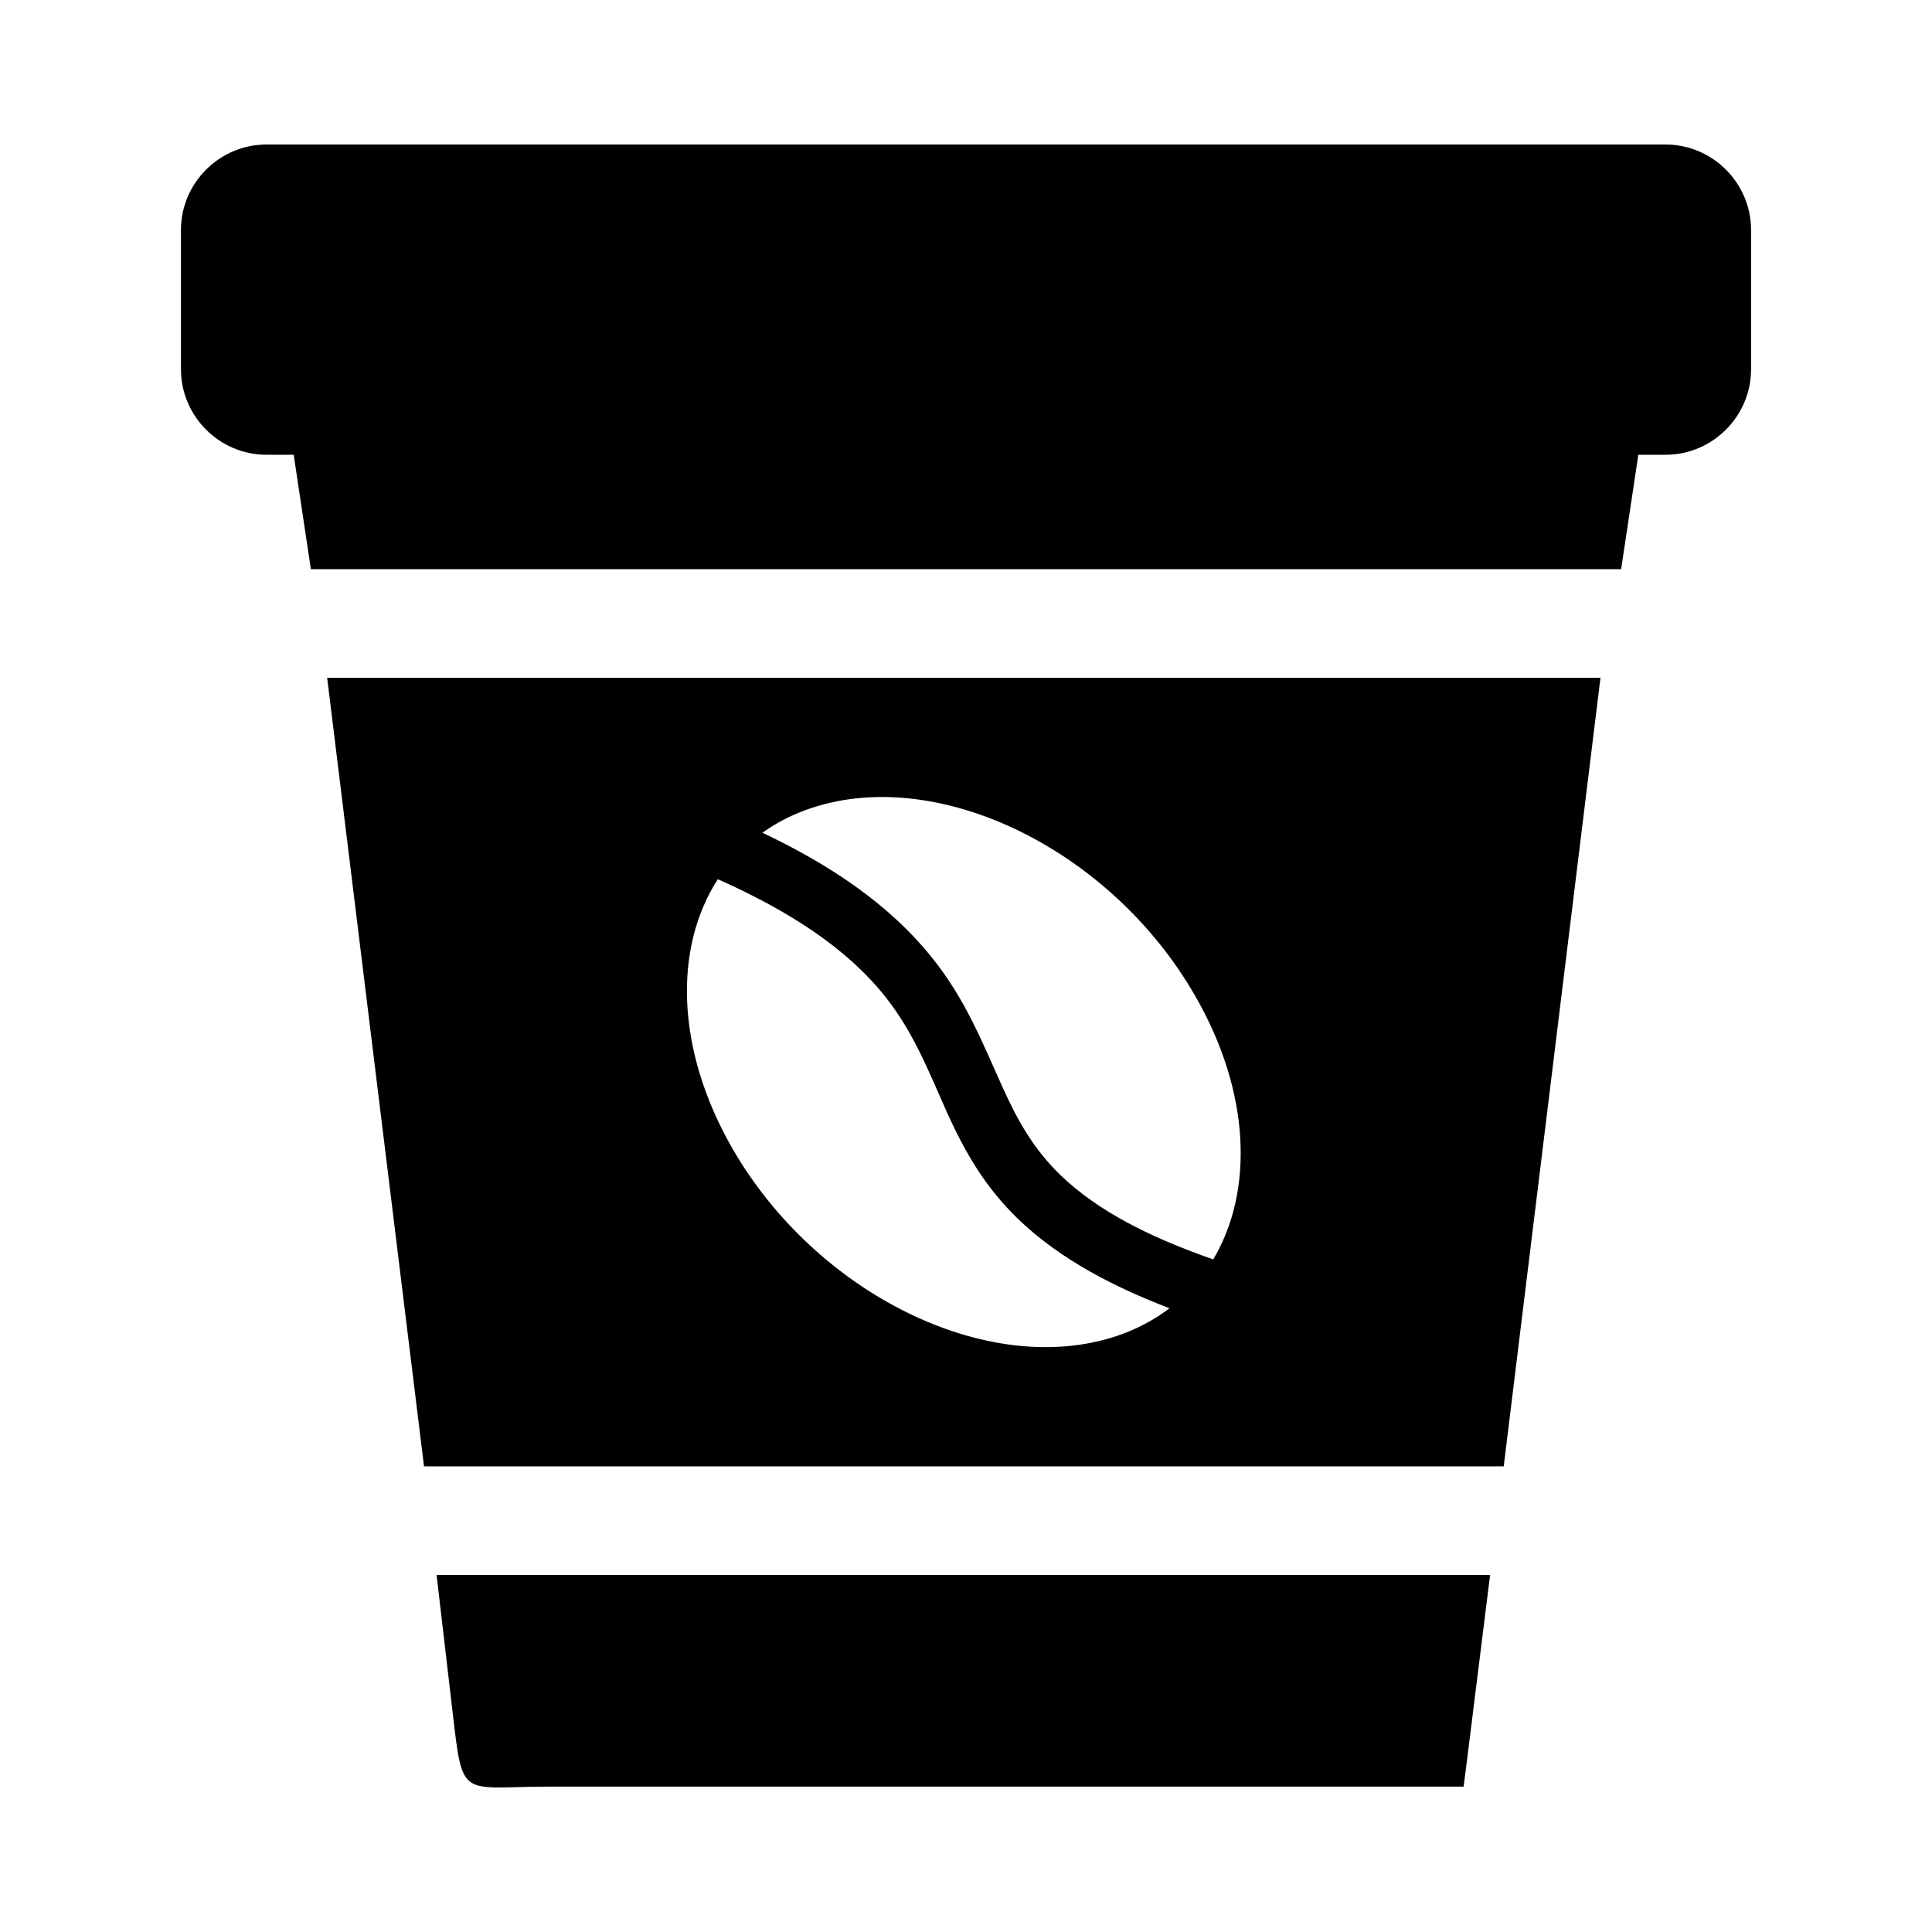
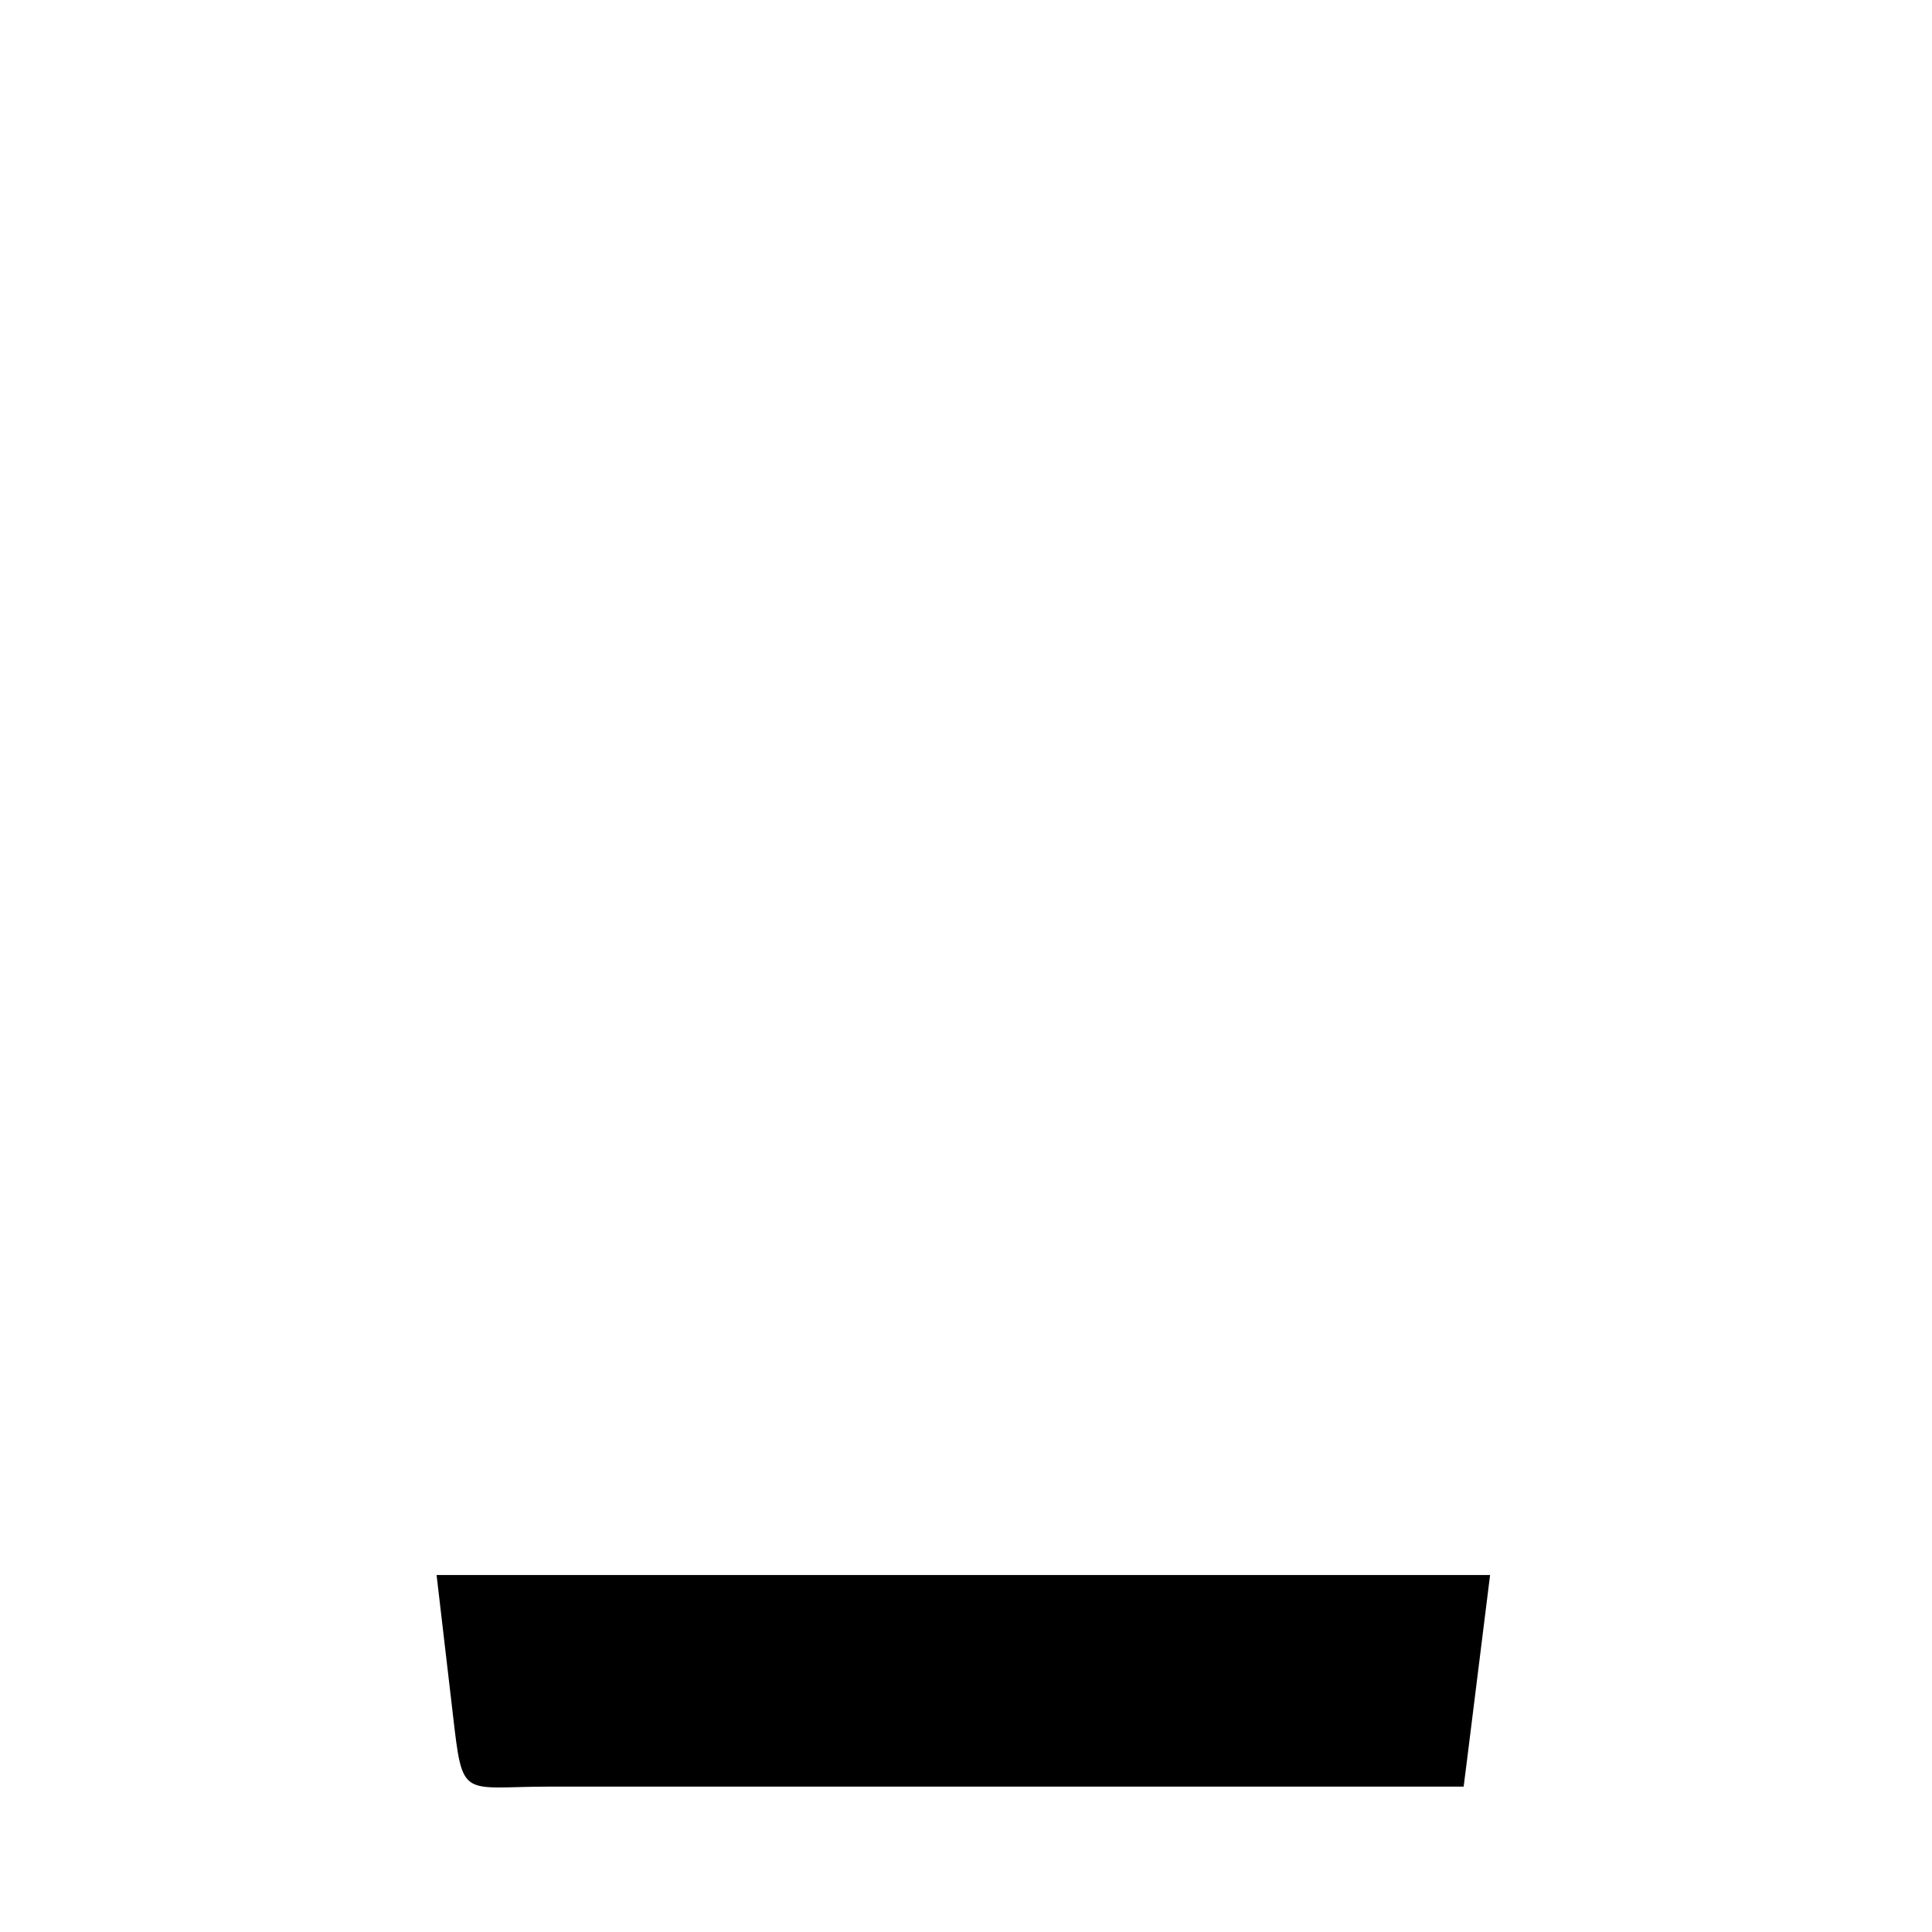
<svg xmlns="http://www.w3.org/2000/svg" fill="#000000" width="800px" height="800px" version="1.1" viewBox="144 144 512 512">
  <g>
-     <path d="m585.39 182.3h-370.79c-12.445 0-22.645 10.203-22.645 22.645v36.926c0 12.445 10.203 22.645 22.645 22.645h7.231l4.555 30.324h347.23l4.559-30.324h7.227c12.445 0 22.645-10.203 22.645-22.645v-36.926c0-12.441-10.203-22.645-22.648-22.645z" />
    <path d="m263.97 597.94c2.695 23.305 2.109 19.531 25.59 19.531h242.32l0.996-7.844 6.012-48.234h-279.19z" />
-     <path d="m256.37 532.6h286.13l25.641-208.98h-337.44zm102.91-174.55c33.895-11.078 79.395 11.324 101.54 50.023 14.602 25.426 15.469 51.605 4.691 69.691l-3.109-1.125c-13.148-4.812-27.176-11.367-37.332-21.199-7.094-6.84-11.285-14.27-15.305-23.145-5.598-12.398-9.789-23.148-18.418-34.051-11.82-14.973-28.242-25.473-45.293-33.559 3.852-2.777 8.285-5.016 13.223-6.637zm-25.055 18.957 1.785 0.785c15.758 7.219 31.773 16.672 42.684 30.445 7.594 9.629 11.41 19.746 16.344 30.742 4.898 10.785 10.203 19.789 18.785 28.082 11.203 10.781 25.68 18.129 40.109 23.641-4.141 3.16-8.914 5.688-14.355 7.473-33.926 11.074-79.391-11.324-101.58-49.984-14.973-26.176-15.473-53.059-3.773-71.184z" />
  </g>
</svg>